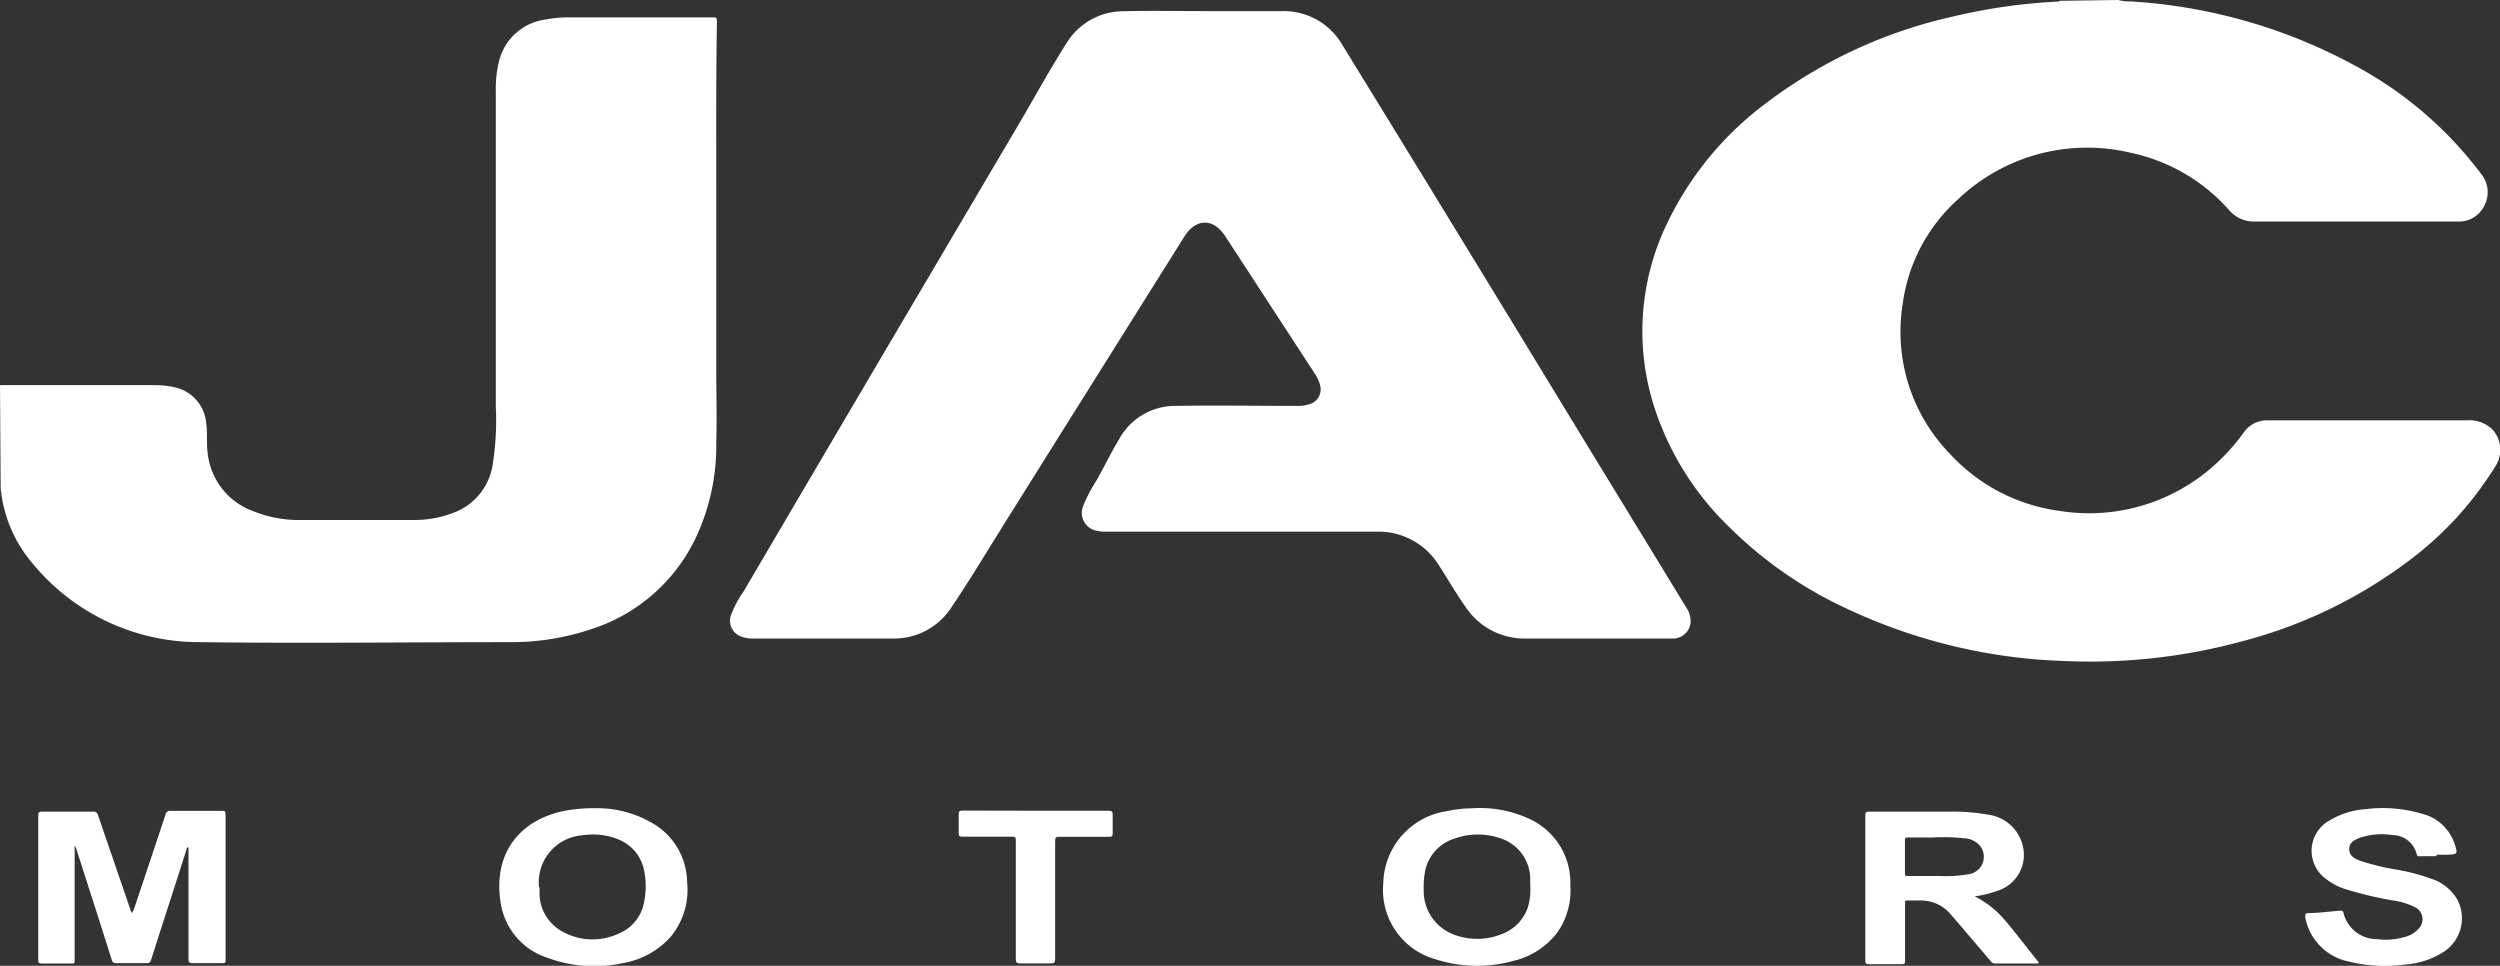
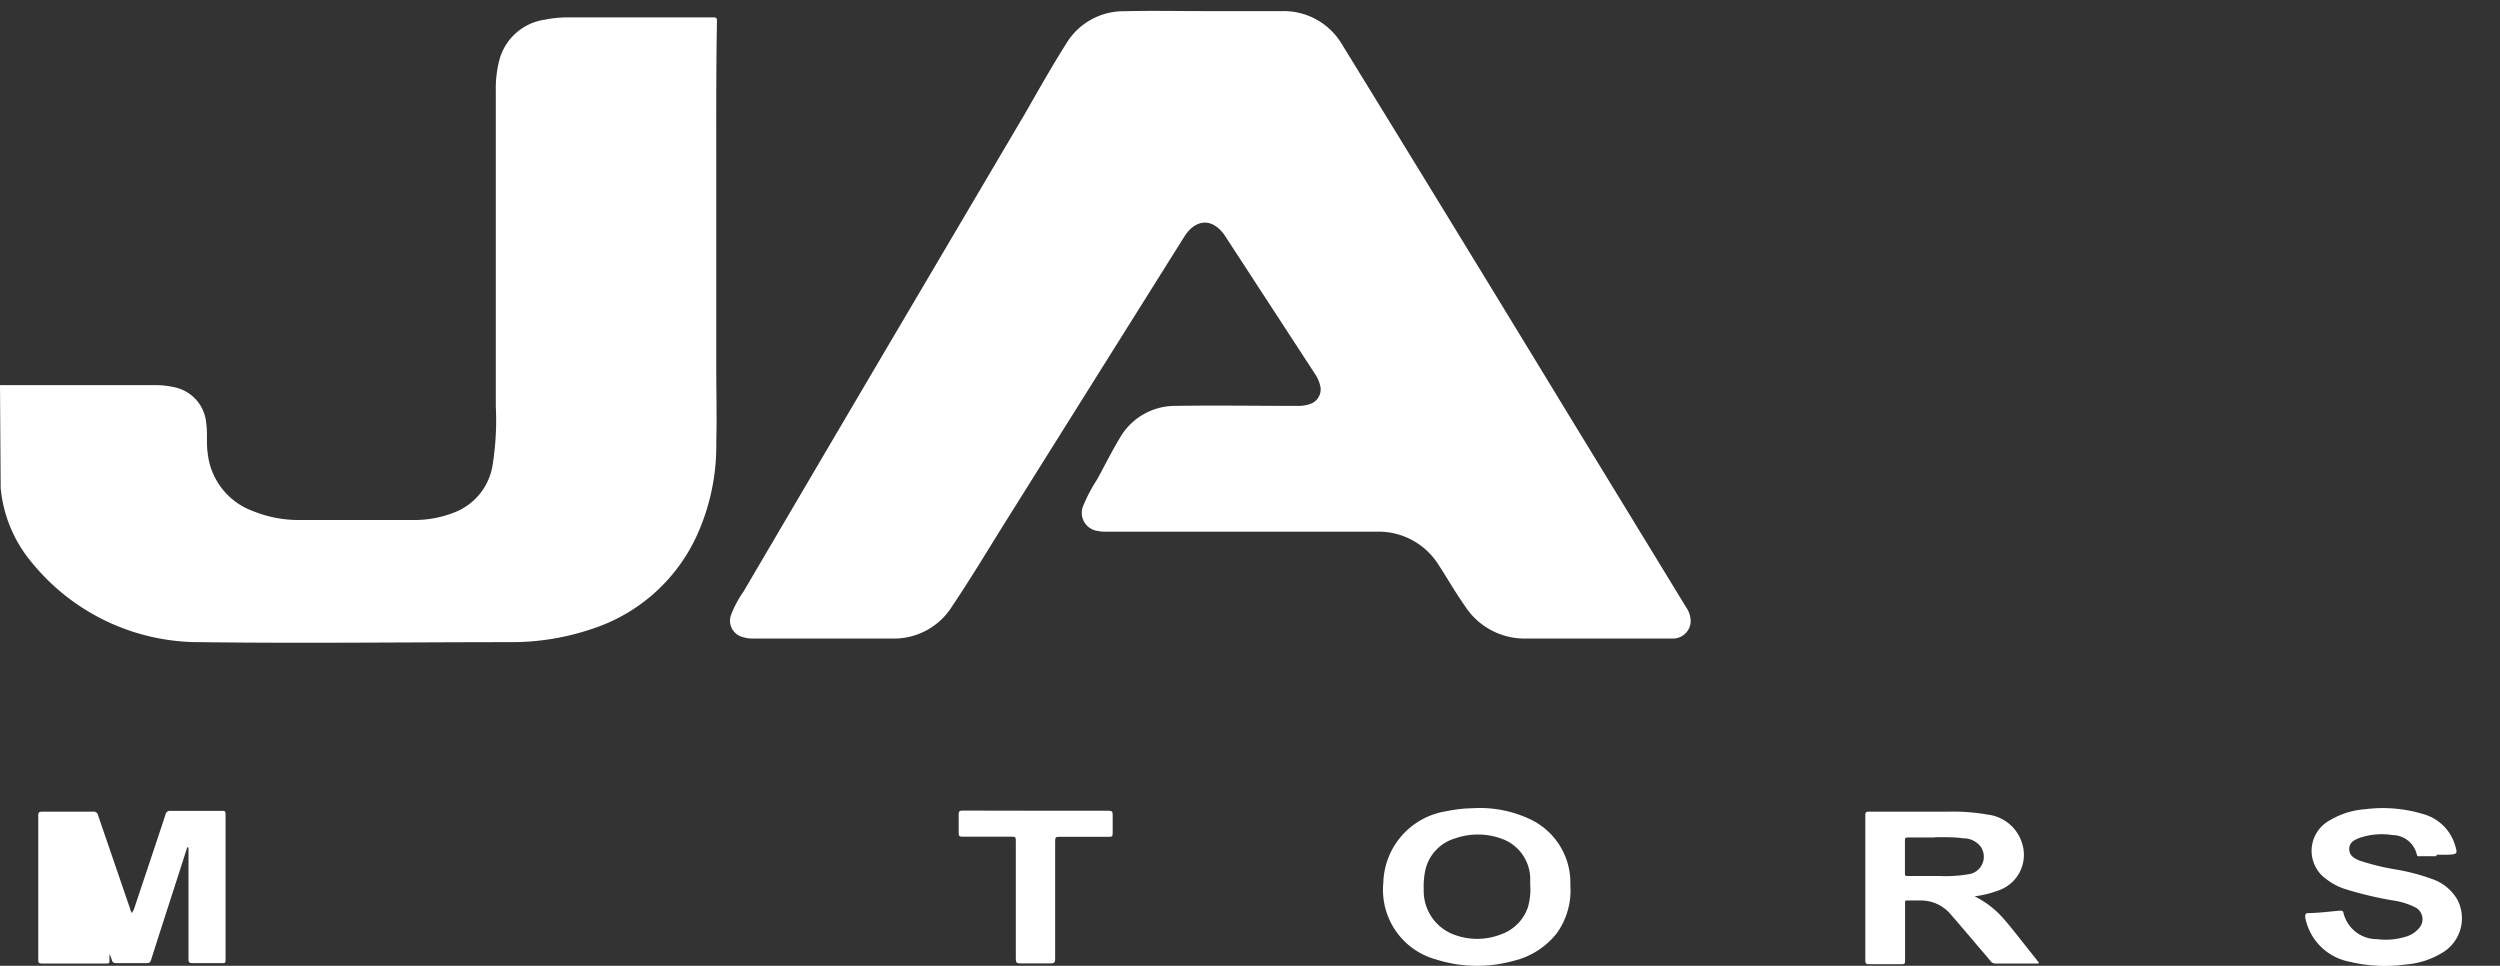
<svg xmlns="http://www.w3.org/2000/svg" viewBox="0 0 186.87 72.19">
  <rect x="0" y="0" width="186.87" height="72.19" fill="#333333" stroke="none" />
  <defs>
    <style>.cls-1{fill:#fff;}</style>
  </defs>
  <g id="Calque_2" data-name="Calque 2">
    <g id="Calque_1-2" data-name="Calque 1">
-       <path class="cls-1" d="M158.33,0a3.82,3.82,0,0,0,1,.11,40.11,40.11,0,0,1,16.58,4.73A28.81,28.81,0,0,1,185.46,13a2.15,2.15,0,0,1,.25,2.35,2.1,2.1,0,0,1-2,1.21H168.45a2.43,2.43,0,0,1-1.86-.89,13.57,13.57,0,0,0-7.32-4.25,14,14,0,0,0-12.88,3.45,12.77,12.77,0,0,0-4.17,7.87,13.09,13.09,0,0,0,3.55,11.2,13.54,13.54,0,0,0,8.12,4.24A14,14,0,0,0,166,34.32a14.35,14.35,0,0,0,1.72-2,2.12,2.12,0,0,1,1.66-.9h15a2.49,2.49,0,0,1,1.87.63,2.24,2.24,0,0,1,.24,2.86,25.47,25.47,0,0,1-6.28,6.89,35.72,35.72,0,0,1-12.67,6.15,43.25,43.25,0,0,1-13.21,1.46,41.24,41.24,0,0,1-16.15-3.85,30.84,30.84,0,0,1-9-6.24,21.76,21.76,0,0,1-5.56-9,18.52,18.52,0,0,1,1-13.64,24.3,24.3,0,0,1,7.43-9,36.13,36.13,0,0,1,14-6.46,42.75,42.75,0,0,1,7.72-1.1c.07,0,.15,0,.19-.06Z" />
      <path class="cls-1" d="M0,28.79H11.5a6.35,6.35,0,0,1,1.51.15,3,3,0,0,1,2.41,2.75c.1.72,0,1.43.1,2.14a5.19,5.19,0,0,0,3.41,4.38,9,9,0,0,0,3.46.66c2.84,0,5.69,0,8.53,0a8.13,8.13,0,0,0,3-.55,4.57,4.57,0,0,0,2.93-3.75,21.09,21.09,0,0,0,.21-4.2c0-.5,0-1,0-1.5V6.77a8.47,8.47,0,0,1,.27-2.3,4.12,4.12,0,0,1,3.39-3,9.14,9.14,0,0,1,1.88-.17H53.27c.24,0,.33,0,.32.3-.07,4-.05,8-.05,12,0,2.07,0,4.14,0,6.2q0,3.89,0,7.76c0,1.84.05,3.67,0,5.5a16.19,16.19,0,0,1-1.55,7.18A13.05,13.05,0,0,1,44.28,47a18.77,18.77,0,0,1-6.17,1c-7.71,0-15.43.1-23.14,0A16.12,16.12,0,0,1,2.43,42.11,10.1,10.1,0,0,1,.05,36.46s0-.08,0-.09Z" />
      <path class="cls-1" d="M90,.83c2,0,3.91,0,5.87,0a5.06,5.06,0,0,1,4.45,2.5q8.61,14,17.17,28.07l8.55,14a1.82,1.82,0,0,1,.33,1.15A1.33,1.33,0,0,1,125,47.73h-.46c-3.52,0-7,0-10.55,0a5.3,5.3,0,0,1-4.48-2.42c-.71-1-1.33-2.1-2-3.12a5.29,5.29,0,0,0-4.53-2.45c-3.64,0-7.29,0-10.94,0-2.61,0-5.22,0-7.83,0l-1.65,0a2,2,0,0,1-.48-.05A1.36,1.36,0,0,1,81,37.74a11.24,11.24,0,0,1,1-1.89c.55-1,1.08-2.07,1.68-3.07a4.76,4.76,0,0,1,4.16-2.44c3-.05,6.07,0,9.11,0a2.72,2.72,0,0,0,1-.15,1.15,1.15,0,0,0,.72-1.41,2.73,2.73,0,0,0-.39-.85L91.6,17.68c-.9-1.39-2.19-1.38-3.07,0Q81.71,28.55,74.91,39.4c-1.24,2-2.45,4-3.73,5.9a5.11,5.11,0,0,1-4.41,2.43c-3.46,0-6.93,0-10.39,0a2.65,2.65,0,0,1-.93-.13,1.26,1.26,0,0,1-.8-1.65,7.9,7.9,0,0,1,.92-1.72q5.15-8.77,10.32-17.55L76.63,8.47c1-1.75,2-3.52,3.08-5.23A5,5,0,0,1,84,.84C86,.79,88,.83,90,.83Z" />
-       <path class="cls-1" d="M14,63.32l-.57,1.78c-.71,2.21-1.43,4.42-2.13,6.63-.06.2-.14.27-.35.26H8.68c-.2,0-.27-.06-.33-.25C7.49,69,6.62,66.31,5.75,63.6a1.28,1.28,0,0,0-.17-.41V70c0,.6,0,1.2,0,1.8,0,.17,0,.22-.22.22H3.13c-.22,0-.27-.06-.27-.27,0-2,0-4,0-6,0-1.58,0-3.16,0-4.74,0-.25,0-.34.32-.34,1.26,0,2.51,0,3.76,0a.35.35,0,0,1,.4.3L9.75,68c0,.06.05.13.1.25L10,68c.79-2.37,1.59-4.74,2.37-7.11a.34.34,0,0,1,.38-.28h3.82c.23,0,.29,0,.29.28V71.72c0,.22,0,.28-.27.27H14.39c-.24,0-.3-.06-.3-.3q0-4,0-8v-.32Z" />
+       <path class="cls-1" d="M14,63.32l-.57,1.78c-.71,2.21-1.43,4.42-2.13,6.63-.06.2-.14.27-.35.26H8.68c-.2,0-.27-.06-.33-.25a1.28,1.28,0,0,0-.17-.41V70c0,.6,0,1.2,0,1.8,0,.17,0,.22-.22.22H3.13c-.22,0-.27-.06-.27-.27,0-2,0-4,0-6,0-1.58,0-3.16,0-4.74,0-.25,0-.34.32-.34,1.26,0,2.51,0,3.76,0a.35.35,0,0,1,.4.3L9.75,68c0,.06.05.13.1.25L10,68c.79-2.37,1.59-4.74,2.37-7.11a.34.34,0,0,1,.38-.28h3.82c.23,0,.29,0,.29.28V71.72c0,.22,0,.28-.27.27H14.39c-.24,0-.3-.06-.3-.3q0-4,0-8v-.32Z" />
      <path class="cls-1" d="M147.6,67a7,7,0,0,1,2.1,1.6c.57.64,1.09,1.32,1.63,2l1.07,1.35c0,.1-.11.07-.16.07h-3.09a.42.42,0,0,1-.37-.2c-1-1.17-2-2.36-3-3.51a2.9,2.9,0,0,0-2.25-1c-.29,0-.59,0-.88,0s-.25,0-.25.24c0,1.41,0,2.82,0,4.22,0,.24,0,.31-.3.3H139.7c-.22,0-.27-.06-.27-.27q0-5.43,0-10.88c0-.2.06-.25.26-.25h6a14.82,14.82,0,0,1,2.89.22,3.06,3.06,0,0,1,2.6,2.26,2.81,2.81,0,0,1-1.83,3.42A8,8,0,0,1,147.6,67Zm-2.95-4.4v0h-2c-.18,0-.27,0-.26.24,0,.8,0,1.61,0,2.41,0,.2,0,.23.24.23H145a10,10,0,0,0,2.12-.13,1.32,1.32,0,0,0,.92-2.08,1.64,1.64,0,0,0-1.31-.61C146,62.56,145.33,62.58,144.65,62.58Z" />
-       <path class="cls-1" d="M44.55,60.41a8.14,8.14,0,0,1,4,1,5.17,5.17,0,0,1,2.81,4.51,5.53,5.53,0,0,1-1.2,4.07,6.15,6.15,0,0,1-3.6,2A10,10,0,0,1,41,71.62a5.13,5.13,0,0,1-3.59-4.23c-.58-3.93,1.78-6.27,5-6.82A12.43,12.43,0,0,1,44.55,60.41Zm-4.22,5.91c0,.16,0,.37,0,.59a3.27,3.27,0,0,0,1.52,2.61,4.61,4.61,0,0,0,4.38.27,3.13,3.13,0,0,0,1.93-2.45,5.87,5.87,0,0,0,0-2.21,3.14,3.14,0,0,0-1.9-2.37,5.07,5.07,0,0,0-2.75-.32,3.52,3.52,0,0,0-3.22,3.88Z" />
      <path class="cls-1" d="M110.38,60.4a8.74,8.74,0,0,1,4,.84,5.24,5.24,0,0,1,3,4.92,5.5,5.5,0,0,1-1,3.58,5.83,5.83,0,0,1-3.28,2.09,10.14,10.14,0,0,1-5.75-.11A5.39,5.39,0,0,1,103.4,66a5.56,5.56,0,0,1,4.7-5.36,11,11,0,0,1,1.15-.18C109.62,60.42,110,60.42,110.38,60.4Zm4,5.85a1.61,1.61,0,0,0,0-.22c0-.14,0-.28,0-.42a3.21,3.21,0,0,0-2.2-2.94,5.14,5.14,0,0,0-3.42,0A3.2,3.2,0,0,0,106.55,65a6,6,0,0,0-.13,1.52,3.48,3.48,0,0,0,2.43,3.4,4.88,4.88,0,0,0,3.35-.08,3.26,3.26,0,0,0,2-2A4.87,4.87,0,0,0,114.39,66.25Z" />
      <path class="cls-1" d="M182.12,64H180.9c-.09,0-.21.05-.25-.13a1.88,1.88,0,0,0-1.81-1.45,5.17,5.17,0,0,0-2.44.2c-.4.15-.8.34-.8.84s.38.71.78.87a18,18,0,0,0,2.81.68,15.09,15.09,0,0,1,2.56.68,3.47,3.47,0,0,1,1.94,1.57,3,3,0,0,1-1.21,4,6.07,6.07,0,0,1-2.62.83,11.38,11.38,0,0,1-4.27-.21,4.16,4.16,0,0,1-3.28-3.31c0-.21,0-.3.22-.32.8,0,1.6-.12,2.4-.18.11,0,.19,0,.23.13a2.57,2.57,0,0,0,2.52,2,5.09,5.09,0,0,0,2.23-.21,2,2,0,0,0,.9-.6,1,1,0,0,0-.22-1.54,5.39,5.39,0,0,0-1.76-.55,27,27,0,0,1-3.55-.85,4.5,4.5,0,0,1-1.37-.72,2.59,2.59,0,0,1,.27-4.43,5.92,5.92,0,0,1,2.59-.81,10.37,10.37,0,0,1,4.29.34,3.45,3.45,0,0,1,2.42,2.25c.24.76.23.77-.53.81l-.82,0Z" />
      <path class="cls-1" d="M77.42,60.6h5.44c.26,0,.32.08.31.32q0,.69,0,1.38c0,.21-.06.25-.26.25h-3.7c-.26,0-.34,0-.34.32,0,2.94,0,5.87,0,8.8,0,.29-.09.35-.36.34-.75,0-1.5,0-2.26,0-.28,0-.32-.09-.32-.34,0-2.94,0-5.87,0-8.8,0-.26,0-.34-.33-.33H71.94c-.24,0-.29-.07-.28-.29,0-.45,0-.91,0-1.37,0-.23.06-.29.29-.29Z" />
    </g>
  </g>
</svg>